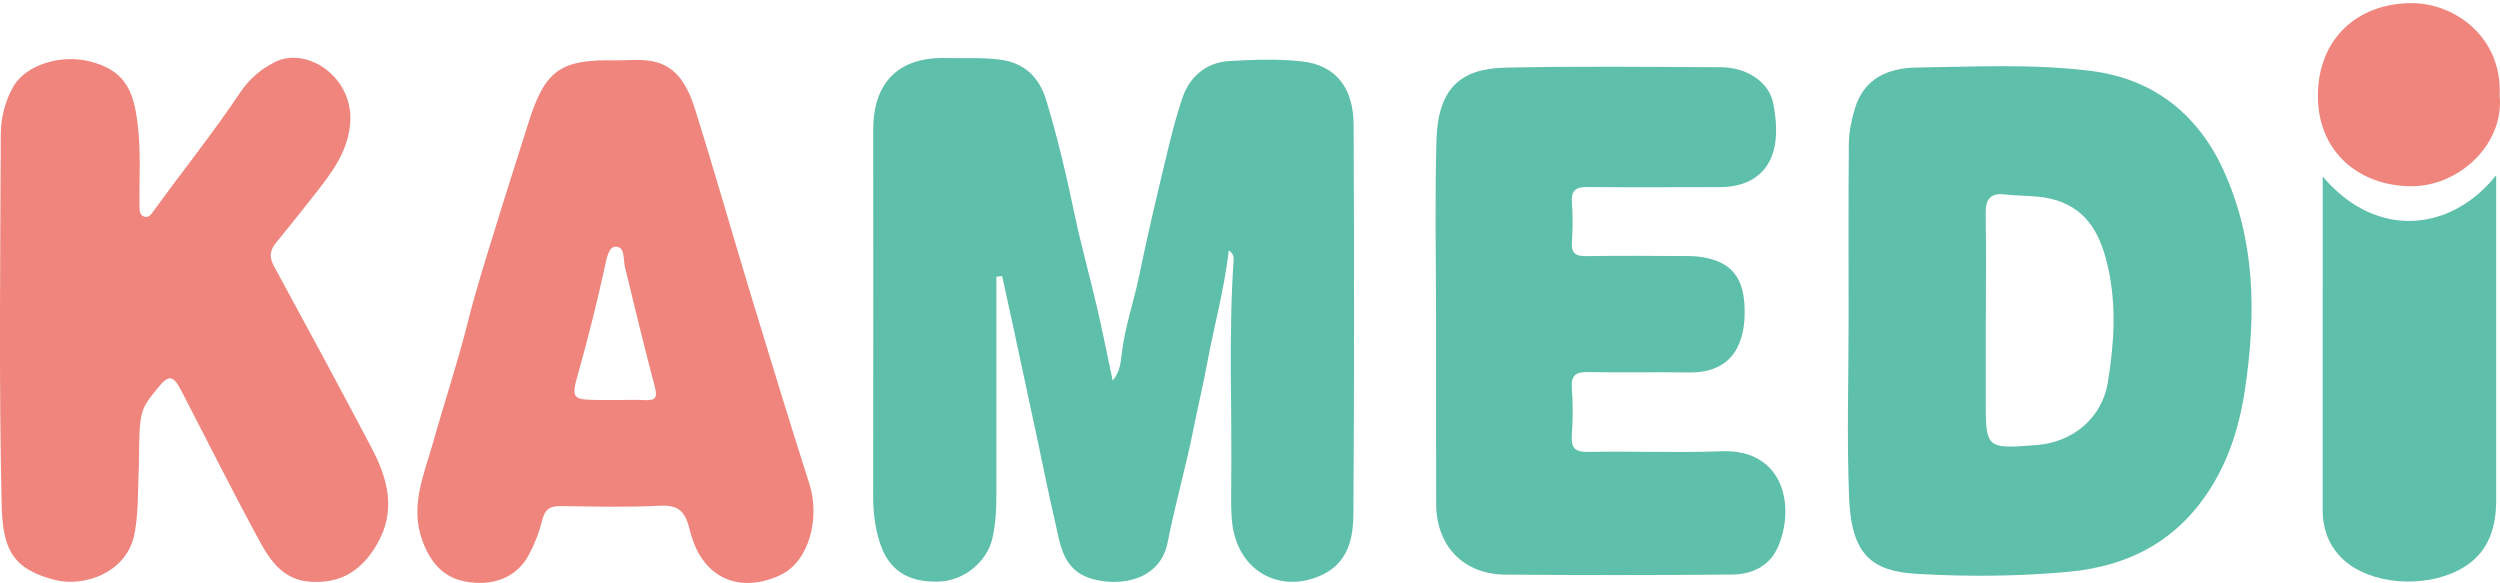
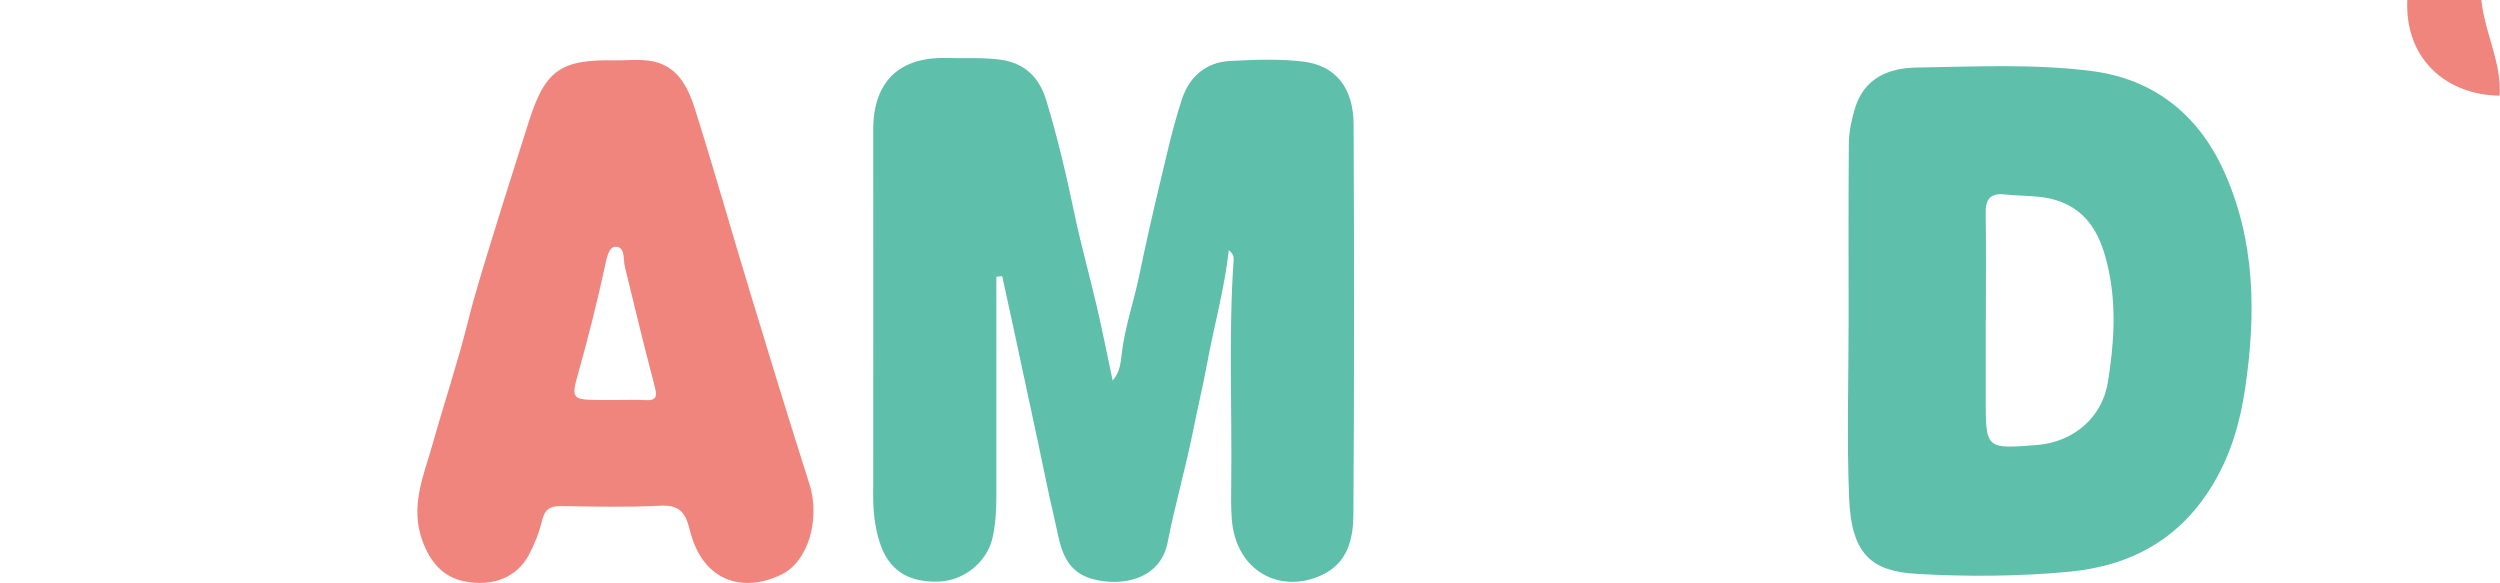
<svg xmlns="http://www.w3.org/2000/svg" version="1.1" id="Warstwa_1" x="0px" y="0px" viewBox="0 0 5035.3 1174.9" style="enable-background:new 0 0 5035.3 1174.9;" xml:space="preserve">
  <style type="text/css">
	.st0{fill:#5EBFAA;}
	.st1{fill:#EF857D;}
</style>
  <g>
    <path class="st0" d="M2006.8,557.4c0,36.3,0,72.7,0,109c0,110.6-0.2,221.1,0,331.7c0,28.7-1.4,57.1-7.8,85.4   c-10.8,48.1-57.3,86.5-108.9,87.9c-63.9,1.8-101.4-25.1-118.6-80.1c-9.4-30.2-12.8-60-12.8-91.4c0.4-246.5,0.1-492.9,0.1-739.4   c0-94.9,51.7-146,146.5-143.6c36.4,0.9,72.7-1.6,109.5,3.3c50.2,6.7,78.7,37.1,92.1,80.7c23.2,75.8,41.1,153.1,57.4,230.8   c13.3,63.2,30.8,125.4,45.4,188.3c11,47.4,20.4,95.2,31.3,146.4c15.4-17.6,16.3-37.8,18.4-55c6.4-53.3,24.2-103.7,35-155.9   c12.9-62.2,26.9-124.2,41.7-186c13.8-57.3,26.3-115.2,44.9-170.9c14.5-43.6,47.8-73.1,95.5-75.7c49-2.7,98.8-4.7,147.4,1   c66.3,7.8,102.1,53,102.4,127.1c1.2,261.4,1.3,522.9-0.4,784.3c-0.3,49-10.7,97.8-62.7,122.5c-82.7,39.3-173.8-5.5-182.2-111.7   c-1.8-22.9-1.5-46-1.2-69c1.9-150.8-5.5-301.7,4.8-452.3c0.5-6.8,0.1-13.4-9.7-20.6c-9,79.5-30,153.4-43.8,228.8   c-8.2,44.6-19,88.7-27.8,133.3c-15,75.7-36.8,150.1-51.5,225.9c-14.7,75.7-93.2,89.9-151,74.1c-62.2-17-65.4-72.2-77-121.2   c-12-50.8-22-102.1-32.9-153.2c-16.6-77.7-33.3-155.4-50-233c-7.4-34.3-14.9-68.5-22.4-102.8   C2014.5,556.5,2010.7,556.9,2006.8,557.4z" />
    <path class="st0" d="M3723.3,645.1c0-118.5-0.6-237.1,0.5-355.6c0.2-23.5,5.2-47.7,12-70.3c18.5-62,67.6-82.4,125.4-83.2   c117.6-1.7,235.7-7.9,352.6,7.2c123.2,15.9,212.5,86.6,263.9,198.2c65,141,66.8,290.3,44.1,442c-10.1,67.7-28.6,131.2-63.1,189.5   c-66.1,111.7-165,167.1-293.6,178.9c-101.8,9.3-203.6,9.9-304.6,4c-89.2-5.2-131.3-37.3-136.1-151.6c-4.9-119.5-1.1-239.3-1.1-359   C3723.4,645.1,3723.3,645.1,3723.3,645.1z M3999.7,646.5c-0.1,0-0.2,0-0.2,0c0,51.8,0,103.5,0,155.3   c-0.1,102.5-0.1,102.5,102.4,94.6c75.9-5.9,132.4-56.9,143.6-126.5c12.2-76,17.7-150.7,1.1-227.9   c-14.1-65.4-39.4-117.9-104.5-138.6c-32.8-10.5-69.7-7.9-104.6-11.8c-28.4-3.1-38.6,9.4-38.1,37.6   C4000.5,501.5,3999.7,574,3999.7,646.5z" />
-     <path class="st1" d="M279.7,942.3c-2.4,38.9-0.1,84.4-8.3,130.5c-14.4,81.4-102.7,110-160.3,95.4C24.6,1146.1,5.4,1106,3.3,1016   c-5.6-248.6-2.7-497.4-1.7-746.1c0.1-33,8.7-66.4,25.3-95.6c24.7-43.3,94.5-65.1,152.4-51c78.5,19.1,93.1,66.3,100,147.2   c4,46.9,1,94.3,1.6,141.5c0.1,8.9-0.9,20.7,9.2,24.2c10.2,3.5,15.7-6.3,21.2-13.8c56.8-78.6,117.7-154.1,171.6-234.9   c17.5-26.2,40.1-47,70.4-62.4c64.7-33,162.7,31.3,151.6,127.9c-6.1,53.4-35.3,92.7-66,132.2c-27.3,35.1-55.2,69.7-83.3,104.2   c-12.2,15-13.5,28.8-3.8,46.6c66,121.4,131.8,243,196.2,365.3c32.8,62.3,50.9,125.8,11.7,194.2c-31.2,54.4-74.6,81.1-137,76   c-50.8-4.1-77.8-40.9-98.8-79.7C469.2,991.3,418,889,365.4,787.3c-16.6-32.2-25.4-33.3-47.9-5.5   C280.7,827.2,280.7,827.2,279.7,942.3z" />
-     <path class="st0" d="M2892.4,645c0-120.9-2.7-241.8,0.8-362.6c3-103.5,47.7-144.1,137.6-146.1c145.2-3.3,290.6-1.5,435.9-0.9   c52.3,0.2,96.3,30.7,104.5,71.5c15,74.8,3,129.4-44,155.5c-20.4,11.3-42.7,14.5-65.6,14.5c-88.1,0.1-176.2,0.7-264.3-0.2   c-23.2-0.2-33.1,6.5-31.3,31.4c2,26.3,1.7,53,0,79.4c-1.5,23.5,8,28.8,29.7,28.4c67.5-1.2,135-0.4,202.5-0.2   c23.9,0.1,47.3,3.4,69,14.1c38.6,19.1,46,58.4,46.7,93.2c1.4,64.1-20.7,128.3-112.2,127.1c-67.5-0.9-135,0.7-202.5-0.7   c-24.6-0.5-35.4,5.3-33.3,32.4c2.4,30.9,2.2,62.2,0,93.2c-1.9,26.5,5.1,35.8,33.5,35.2c89.2-1.9,178.6,2.1,267.7-1.3   c129.5-5,149.4,117.4,112.2,196.3c-17.2,36.4-52.6,51.7-90.3,52c-152.2,1.4-304.3,1.3-456.5,0.2c-84.9-0.6-139.6-57.2-139.9-142.8   C2892.1,891.4,2892.5,768.2,2892.4,645z" />
    <path class="st1" d="M1240.4,121.6c21.7,0,43.7-2.1,65.1,0.4c57.8,6.8,80,52.1,94.8,99.3c38.9,123.6,74.2,248.3,111.9,372.3   c38.7,127.2,77.5,254.4,118,381c21.9,68.4-0.5,155.2-56.4,182.6c-76.1,37.3-158.8,15.5-184.5-89.8c-9-37.1-22.1-50.8-60.7-48.8   c-66.2,3.4-132.7,1.7-199.1,0.7c-22.3-0.4-32.4,7.3-37.8,29.5c-5.8,24-15.3,47.8-27,69.6c-23.6,43.8-71.6,64.4-130.3,52.3   c-42.3-8.7-67.7-38.6-83.3-80.7c-26-70.1,2.4-132.4,20.5-196.5c23-81.8,50-162.3,70.7-244.9c16.4-65.8,37.3-130.5,57.2-195.4   c20.9-68.2,43-136,64.3-204.1C1097.4,141.5,1127.9,119.1,1240.4,121.6z M1238.3,805.7c20.6,0,41.3-0.9,61.8,0.2   c21.6,1.2,23.9-7.1,18.8-26.6c-21-80.2-40.8-160.8-60.2-241.4c-3.9-16,1-41.6-19.5-41c-14.3,0.5-18.2,27.6-21.6,43.2   c-15.8,72.1-33.8,143.5-53.8,214.5c-13.1,46.5-10.7,50.4,36.7,50.9C1213.1,805.8,1225.7,805.7,1238.3,805.7z" />
-     <path class="st0" d="M4678.2,355.5c111,131,262.4,107.9,349.4-2.7c0,17.6,0,30.7,0,43.8c0,203.6,0,407.2,0,610.8   c0,61.2-18.6,112-76.8,141.5c-73.1,36.9-175.6,26.7-228-19.1c-30.7-26.8-44.7-61.7-44.7-102.8c0.2-212.8,0.1-425.6,0.1-638.4   C4678.2,378.9,4678.2,369.1,4678.2,355.5z" />
-     <path class="st1" d="M5034.6,192.7c9.5,96.7-81,183.6-179.9,182.4c-104.6-1.3-187.2-70.3-186.2-184.1   c1-113.3,79.8-183.7,186.9-184.7C4944.3,5.4,5040.5,75.3,5034.6,192.7z" />
+     <path class="st1" d="M5034.6,192.7c-104.6-1.3-187.2-70.3-186.2-184.1   c1-113.3,79.8-183.7,186.9-184.7C4944.3,5.4,5040.5,75.3,5034.6,192.7z" />
  </g>
</svg>